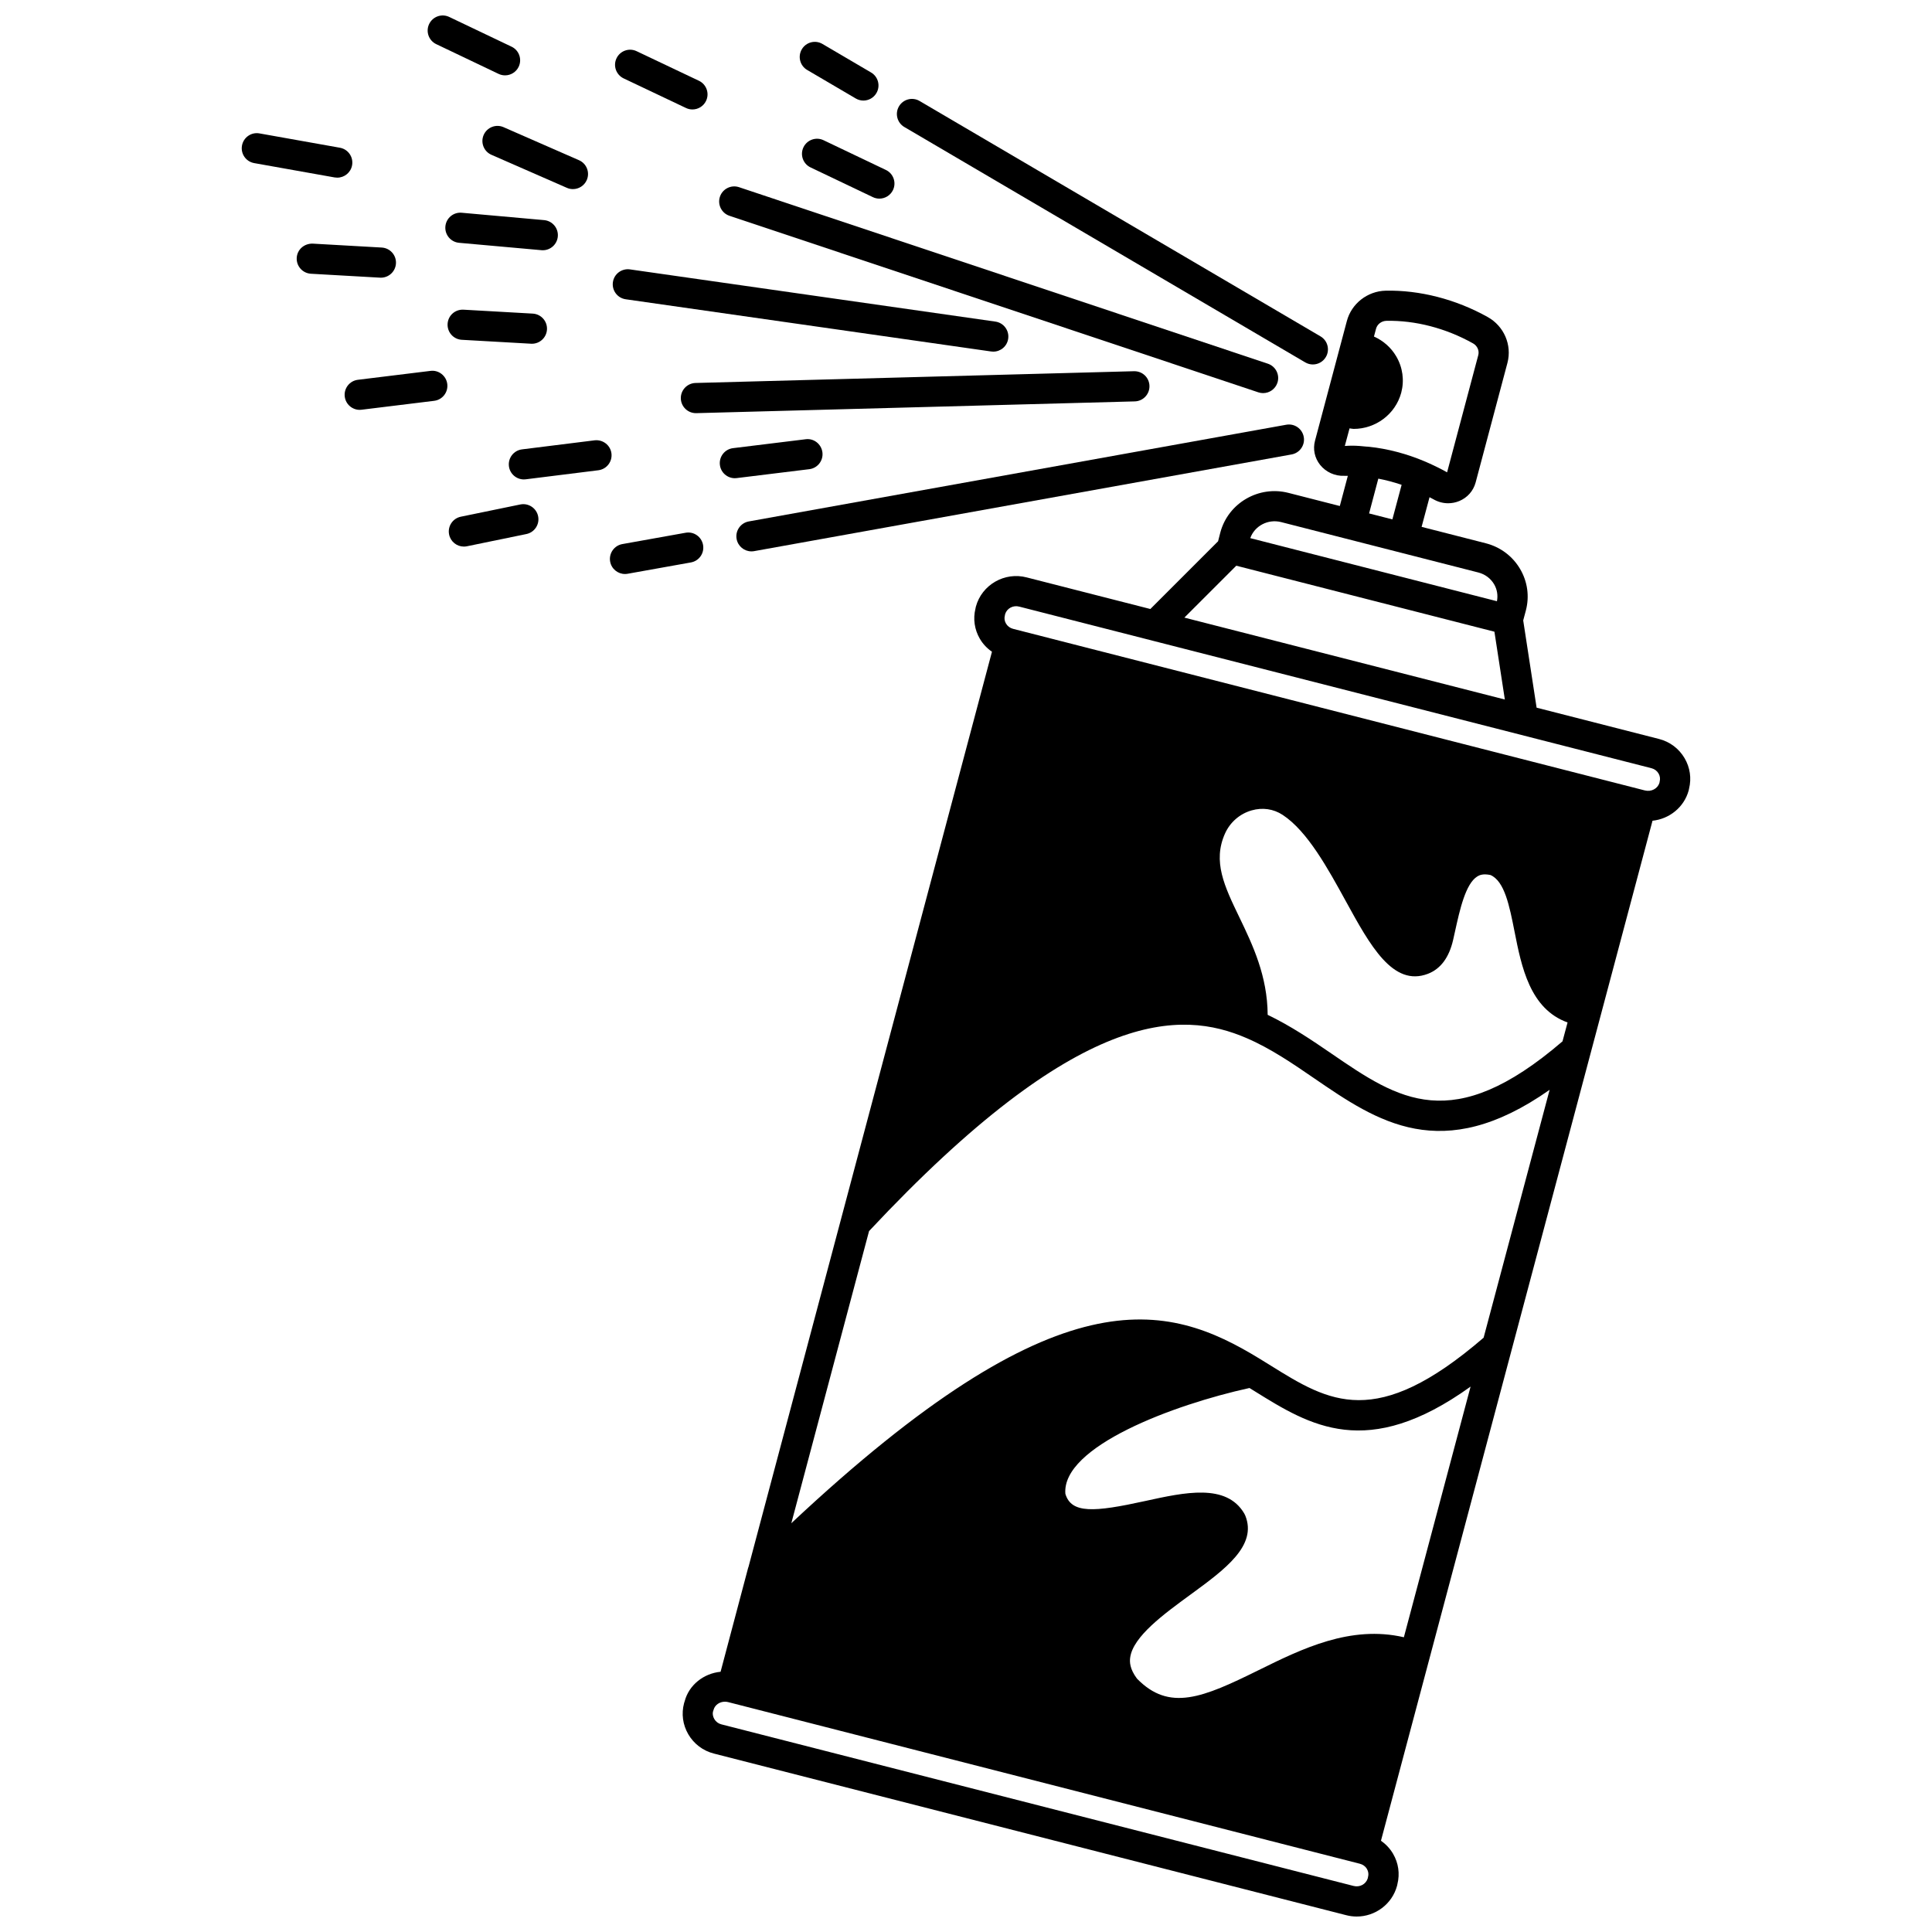
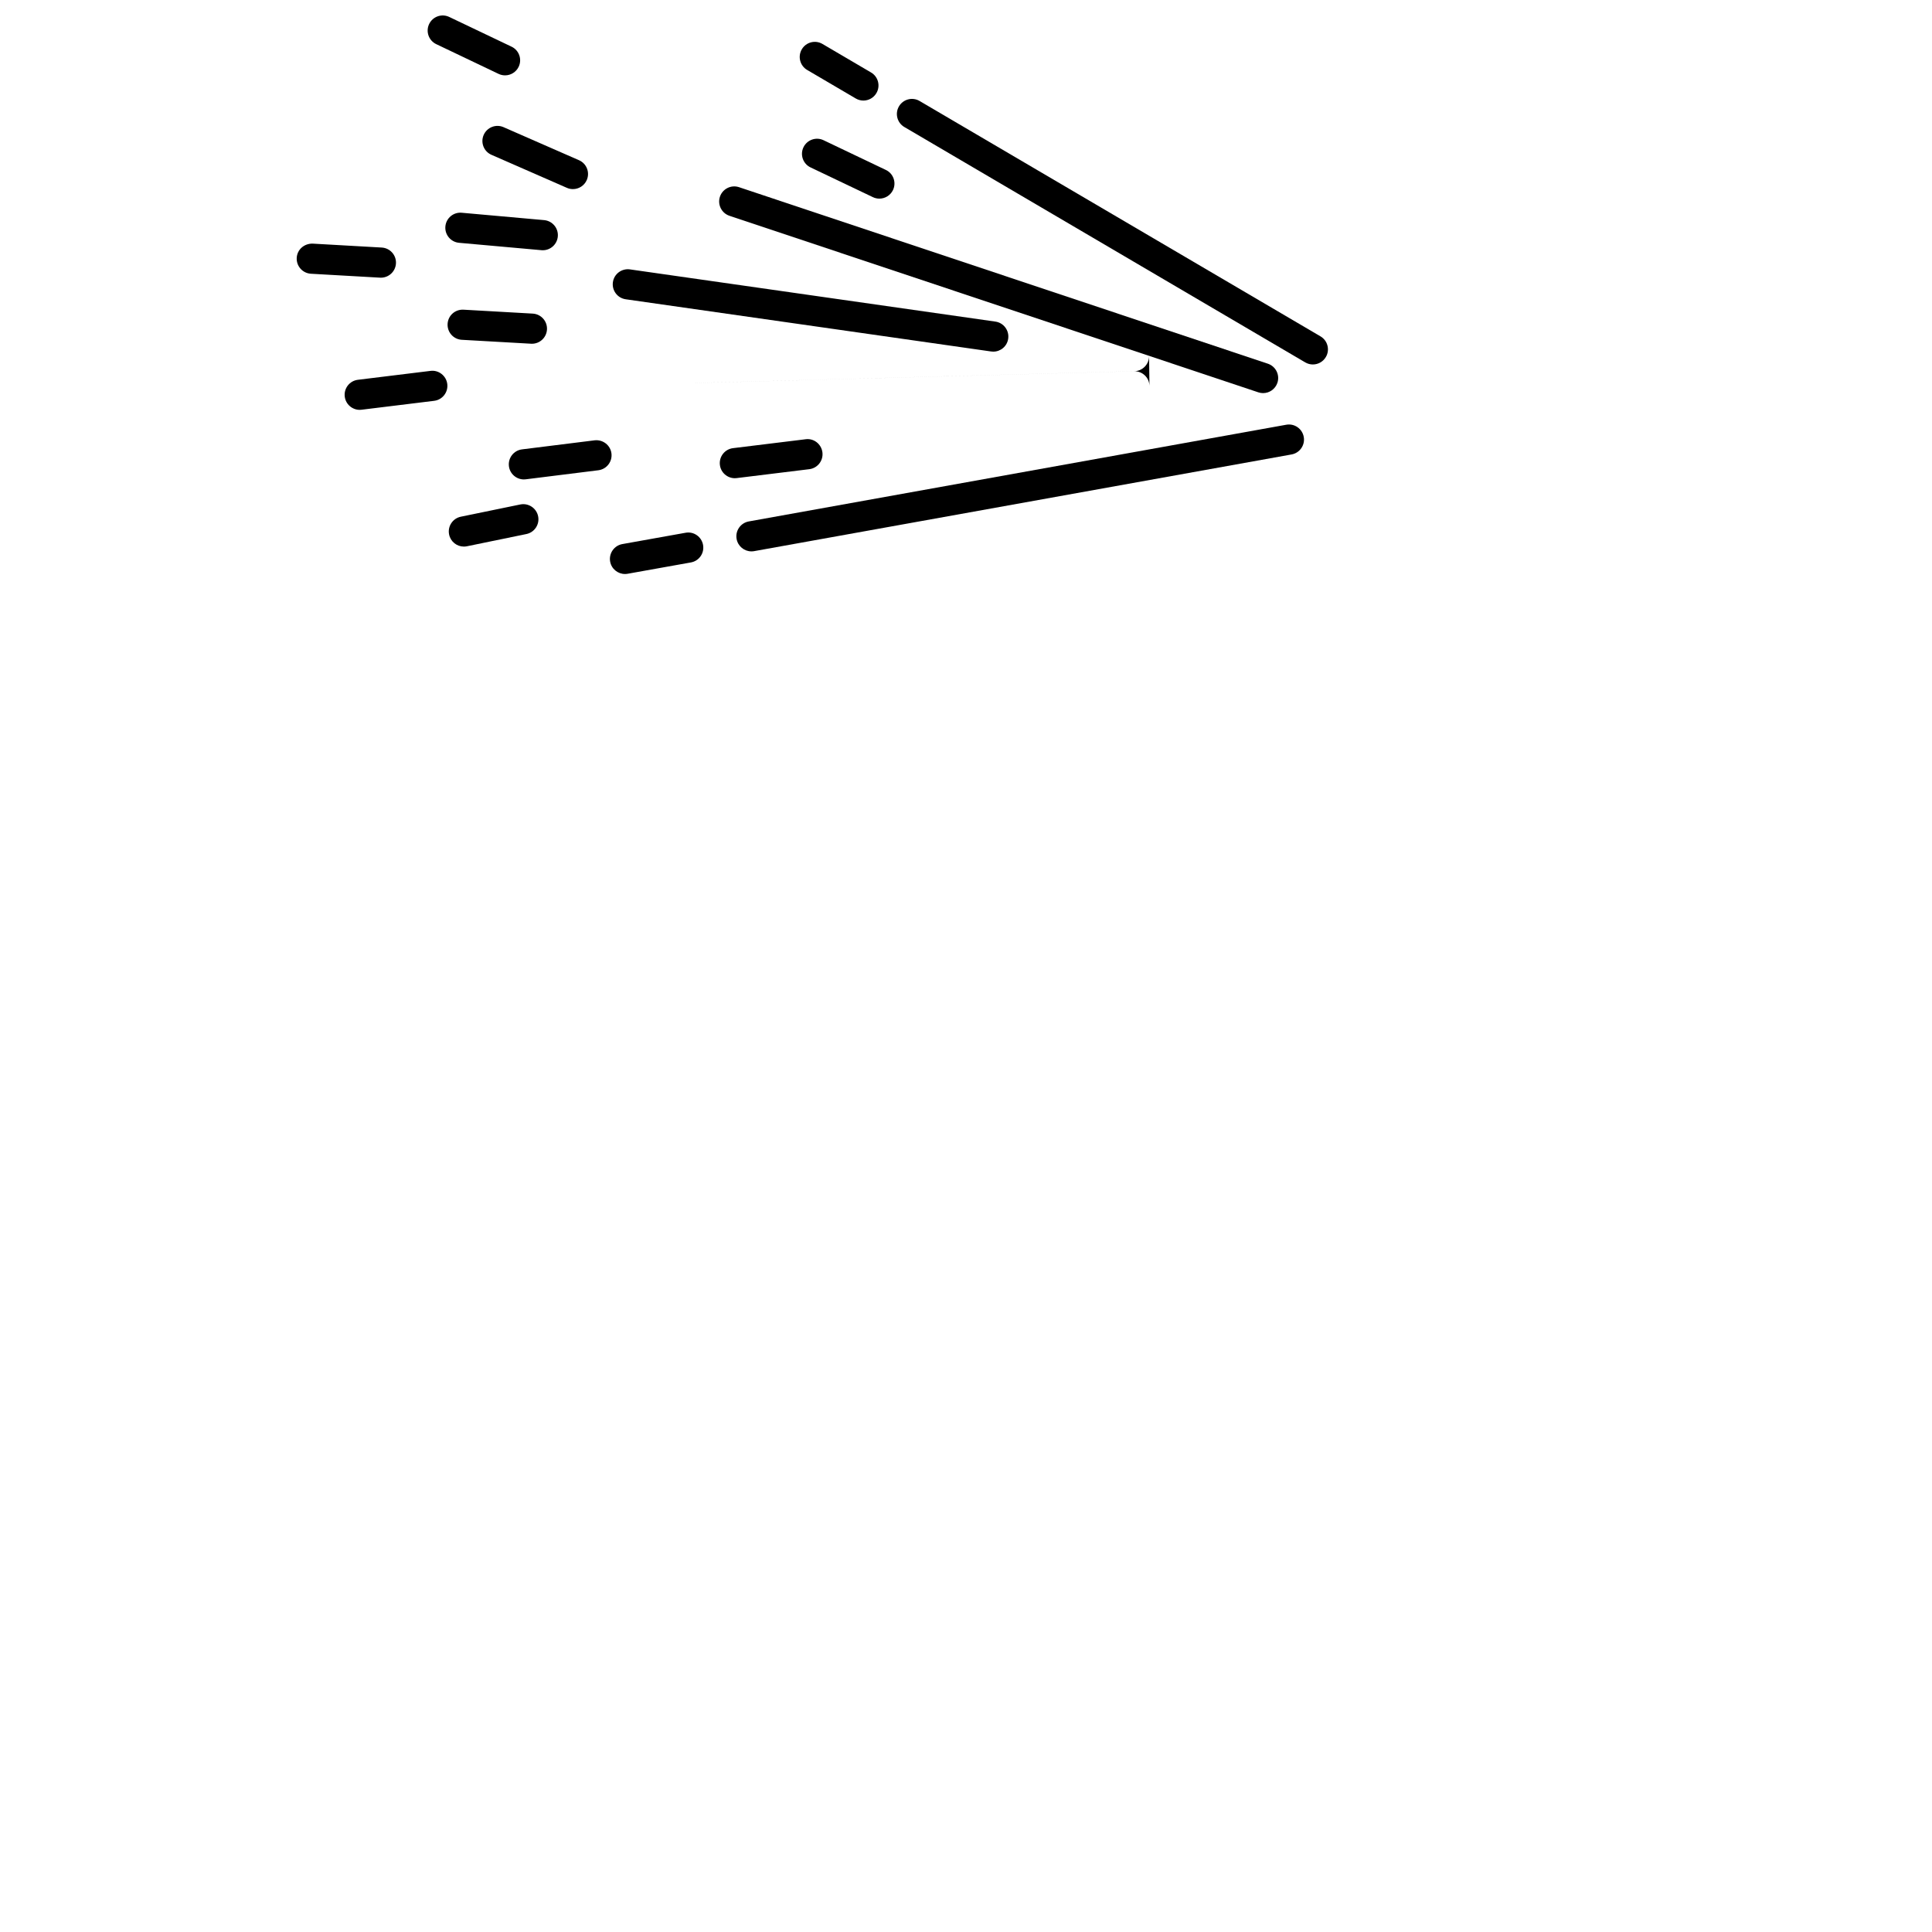
<svg xmlns="http://www.w3.org/2000/svg" width="800px" height="800px" version="1.1" viewBox="144 144 512 512">
  <defs>
    <clipPath id="b">
-       <path d="m324 221h268v430.9h-268z" />
-     </clipPath>
+       </clipPath>
    <clipPath id="a">
      <path d="m257 148.09h25v15.906h-25z" />
    </clipPath>
  </defs>
  <g clip-path="url(#b)">
    <path d="m590.44 344.94c-1.496-2.559-3.91-4.375-6.793-5.109l-32.43-8.289-3.551-23.125 0.707-2.648c0.984-3.746 0.438-7.648-1.535-10.996-2.004-3.402-5.238-5.816-9.098-6.805l-17-4.344 2.102-7.859c0.34 0.184 0.715 0.367 1.031 0.547 1.211 0.699 2.551 1.055 3.894 1.055 0.996 0 1.996-0.195 2.941-0.582 2.152-0.887 3.734-2.668 4.344-4.906l8.441-31.73c1.234-4.742-0.918-9.73-5.238-12.133-8.434-4.719-18.043-7.176-27.043-6.984-4.836 0.121-9.066 3.43-10.285 8.059l-8.434 31.695c-0.602 2.238-0.109 4.574 1.344 6.402 1.512 1.906 3.93 3.019 6.391 2.906 0.305-0.012 0.645 0.008 0.961 0.008l-2.125 7.996-13.586-3.473c-7.859-2.031-15.961 2.637-18.066 10.438l-0.609 2.379-17.949 17.949-32.73-8.363c-5.871-1.555-11.93 1.922-13.512 7.742l-0.109 0.531c-0.668 2.715-0.258 5.535 1.164 7.977 0.812 1.387 1.91 2.539 3.211 3.441l-64.535 242.58c-0.016 0.051-0.055 0.09-0.066 0.141l-7.316 27.594c-4.477 0.434-8.398 3.496-9.523 7.84l-0.148 0.457c-0.754 2.816-0.359 5.75 1.117 8.277 1.496 2.559 3.91 4.375 6.797 5.109l167.51 42.816c0.945 0.25 1.891 0.367 2.828 0.367 4.887 0 9.371-3.25 10.691-8.152l0.098-0.461c0.68-2.738 0.273-5.582-1.164-8.031-0.824-1.41-1.941-2.562-3.199-3.445l71.965-270.31c4.438-0.465 8.363-3.539 9.586-8.035l0.098-0.465c0.676-2.75 0.262-5.606-1.176-8.062zm-88.797-87.418c0.363 0.031 0.734 0.141 1.098 0.141 5.75 0 11.039-3.82 12.602-9.59 0.863-3.285 0.391-6.715-1.332-9.645-1.387-2.363-3.465-4.16-5.898-5.238l0.551-2.07c0.32-1.203 1.449-2.066 2.746-2.094 7.625-0.16 15.742 1.934 22.953 5.973 1.137 0.633 1.711 1.918 1.398 3.109l-8.266 31.066c-1.621-0.914-3.453-1.816-5.598-2.758-0.078-0.035-0.16-0.066-0.242-0.102-4.832-2.055-9.988-3.414-14.887-3.914-0.117-0.012-0.211-0.008-0.328-0.02-0.043 0-0.082-0.023-0.129-0.023-0.023 0-0.047 0.012-0.07 0.012-1.375-0.145-2.703-0.258-3.902-0.258-0.68 0-1.328 0.027-1.949 0.082zm7.625 13.324c2.059 0.391 4.137 0.941 6.176 1.641l-2.449 9.156-6.172-1.578zm-25.766 11.512 52.258 13.355c1.789 0.457 3.273 1.562 4.191 3.113 0.812 1.383 1.055 2.969 0.754 4.504l-65.371-16.719c1.152-3.242 4.684-5.129 8.168-4.254zm-11.871 11.562 68.406 17.488 2.762 17.973-84.93-21.707zm44.41 283.97c-14.148-3.273-27.031 3.055-38.516 8.727-14.805 7.312-23.641 11.035-32.219 2.231-1.949-2.613-1.957-4.457-1.789-5.625 0.797-5.551 8.875-11.453 16.008-16.66 9.125-6.668 17.742-12.969 14.469-20.965l-0.262-0.523c-4.746-8.012-15.695-5.606-26.277-3.285-13.539 2.977-19.555 3.375-21.121-1.922-1-12.523 28.68-23.625 48.793-28.035l1.379 0.855c14.656 9.113 29.762 18.492 57.215-1.227zm21.133-79.387c-28.59 24.637-40.914 17.035-56.438 7.379l-2.797-1.73c-24.844-15.223-53.223-23.062-124.23 43.52l20.602-77.422c55.688-59.504 82.715-58.617 100.05-51.141 6.387 2.746 12.277 6.785 17.969 10.691 16.609 11.383 33.727 23.109 62.34 3.012zm20.906-78.535c-29.234 25.109-43.387 15.469-61.238 3.238-5.301-3.637-10.805-7.336-16.895-10.266-0.059-10.281-3.957-18.496-7.473-25.789-4.004-8.297-7.164-14.855-3.82-22.289 1.344-2.973 3.91-5.199 7.031-6.098 2.871-0.832 5.801-0.41 8.242 1.195 6.559 4.312 11.965 14.176 16.738 22.875 6.43 11.719 12.488 22.793 21.773 19.223 3.344-1.297 5.582-4.305 6.652-8.953l0.527-2.359c1.23-5.582 2.758-12.527 5.867-14.469 0.578-0.371 1.566-0.801 3.512-0.387 3.731 1.637 5.019 8.137 6.379 15.016 1.828 9.246 4.059 20.473 14.047 24.055zm-51.539 221.45-0.082 0.395c-0.488 1.52-2.109 2.406-3.746 1.984l-167.54-42.824c-0.801-0.203-1.465-0.703-1.871-1.402-0.387-0.664-0.492-1.426-0.359-1.949l0.156-0.484c0.336-1.289 1.574-2.168 3.008-2.168 0.293 0 0.586 0.035 0.891 0.113l167.39 42.832c0.801 0.203 1.465 0.691 1.867 1.383 0.387 0.648 0.484 1.406 0.289 2.121zm77.289-290.27-0.074 0.363c-0.488 1.496-2.16 2.402-3.867 1.961l-167.42-42.824c-0.805-0.207-1.473-0.707-1.879-1.41-0.379-0.652-0.484-1.398-0.293-2.102l0.09-0.438c0.5-1.496 2.113-2.367 3.738-1.934l167.54 42.824c0.801 0.203 1.465 0.703 1.871 1.398 0.383 0.656 0.488 1.422 0.289 2.16z" />
  </g>
  <path d="m357.91 162.54 12.879 7.559c0.637 0.375 1.332 0.551 2.019 0.551 1.371 0 2.707-0.707 3.449-1.977 1.121-1.906 0.48-4.356-1.422-5.469l-12.879-7.559c-1.902-1.125-4.356-0.48-5.469 1.422-1.121 1.906-0.48 4.356 1.422 5.473z" />
  <path d="m383.66 177.66 106.24 62.375c0.637 0.375 1.332 0.551 2.019 0.551 1.371 0 2.707-0.707 3.449-1.977 1.121-1.902 0.48-4.356-1.422-5.469l-106.24-62.375c-1.906-1.125-4.359-0.48-5.473 1.422-1.117 1.902-0.477 4.356 1.426 5.473z" />
  <path d="m330.32 288.42c-0.391-2.176-2.457-3.633-4.641-3.234l-16.754 3c-2.172 0.391-3.617 2.469-3.231 4.637 0.344 1.934 2.031 3.293 3.93 3.293 0.23 0 0.473-0.02 0.707-0.062l16.754-3c2.18-0.383 3.625-2.461 3.234-4.633z" />
  <path d="m343.14 290.12c0.234 0 0.473-0.02 0.711-0.062l142.43-25.625c2.172-0.391 3.617-2.473 3.227-4.641-0.391-2.176-2.457-3.625-4.644-3.231l-142.43 25.625c-2.172 0.391-3.617 2.473-3.227 4.641 0.352 1.938 2.031 3.293 3.934 3.293z" />
-   <path d="m448.62 246.27c-0.059-2.207-1.859-3.941-4.102-3.894l-116.2 3.117c-2.207 0.062-3.949 1.898-3.891 4.102 0.059 2.172 1.836 3.894 3.996 3.894h0.109l116.2-3.117c2.203-0.059 3.945-1.895 3.887-4.102z" />
+   <path d="m448.62 246.27c-0.059-2.207-1.859-3.941-4.102-3.894l-116.2 3.117h0.109l116.2-3.117c2.203-0.059 3.945-1.895 3.887-4.102z" />
  <path d="m337.32 201.19 140.15 46.781c0.418 0.141 0.844 0.207 1.262 0.207 1.672 0 3.234-1.059 3.793-2.734 0.699-2.09-0.434-4.359-2.527-5.059l-140.15-46.781c-2.086-0.695-4.359 0.434-5.059 2.527-0.695 2.09 0.438 4.359 2.531 5.059z" />
  <path d="m309.82 223.31 96.844 13.836c0.191 0.027 0.383 0.039 0.57 0.039 1.957 0 3.668-1.434 3.949-3.43 0.312-2.188-1.207-4.215-3.391-4.527l-96.844-13.836c-2.195-0.309-4.215 1.207-4.523 3.394-0.309 2.188 1.211 4.211 3.394 4.523z" />
  <path d="m281.88 277.69-15.754 3.242c-2.164 0.445-3.555 2.559-3.109 4.723 0.387 1.895 2.055 3.195 3.914 3.195 0.27 0 0.539-0.027 0.812-0.082l15.754-3.242c2.164-0.445 3.555-2.559 3.109-4.723-0.453-2.172-2.578-3.555-4.727-3.113z" />
  <path d="m338.74 270.73c0.164 0 0.328-0.008 0.492-0.031l19.234-2.359c2.191-0.266 3.75-2.258 3.484-4.453-0.27-2.195-2.277-3.785-4.453-3.481l-19.234 2.359c-2.191 0.266-3.75 2.258-3.484 4.453 0.246 2.031 1.969 3.512 3.961 3.512z" />
  <path d="m301.58 260.69-19.234 2.398c-2.191 0.273-3.746 2.266-3.477 4.461 0.25 2.023 1.977 3.504 3.961 3.504 0.168 0 0.332-0.012 0.5-0.031l19.234-2.398c2.191-0.273 3.746-2.266 3.477-4.461-0.27-2.191-2.281-3.723-4.461-3.473z" />
  <path d="m258.08 242.29-19.234 2.359c-2.191 0.266-3.75 2.258-3.484 4.453 0.25 2.027 1.977 3.512 3.961 3.512 0.164 0 0.328-0.008 0.492-0.031l19.234-2.359c2.191-0.266 3.75-2.258 3.484-4.453-0.266-2.195-2.293-3.769-4.453-3.481z" />
  <path d="m266.38 234.05 18.352 1.039c0.078 0.004 0.156 0.008 0.23 0.008 2.102 0 3.867-1.645 3.992-3.769 0.125-2.207-1.562-4.09-3.766-4.219l-18.352-1.039c-2.238-0.113-4.094 1.559-4.219 3.762-0.125 2.203 1.555 4.094 3.762 4.219z" />
  <path d="m244.94 217.59c2.102 0 3.867-1.645 3.992-3.769 0.125-2.207-1.562-4.09-3.766-4.219l-18.312-1.039c-2.234-0.047-4.094 1.562-4.219 3.762-0.125 2.207 1.562 4.09 3.766 4.219l18.312 1.039c0.074 0.004 0.148 0.008 0.227 0.008z" />
-   <path d="m233.38 191.08c1.902 0 3.586-1.359 3.93-3.293 0.387-2.176-1.059-4.25-3.234-4.637l-21.312-3.797c-2.18-0.398-4.25 1.059-4.637 3.234-0.387 2.176 1.059 4.25 3.234 4.637l21.312 3.797c0.242 0.039 0.477 0.059 0.707 0.059z" />
  <path d="m266.37 200.38c-2.207-0.203-4.141 1.422-4.34 3.625-0.195 2.199 1.426 4.137 3.625 4.34l21.832 1.957c0.121 0.012 0.242 0.016 0.359 0.016 2.047 0 3.789-1.562 3.981-3.644 0.195-2.199-1.426-4.137-3.625-4.34z" />
  <path d="m356.92 183.04c-0.949 1.996-0.105 4.383 1.887 5.328l16.516 7.879c0.555 0.266 1.145 0.391 1.719 0.391 1.492 0 2.922-0.84 3.609-2.273 0.949-1.996 0.105-4.383-1.887-5.328l-16.516-7.879c-1.988-0.953-4.375-0.109-5.328 1.883z" />
-   <path d="m309.28 164.78 16.516 7.84c0.551 0.262 1.133 0.387 1.707 0.387 1.496 0 2.93-0.844 3.613-2.281 0.949-1.996 0.098-4.379-1.898-5.324l-16.516-7.84c-1.996-0.949-4.383-0.098-5.324 1.898-0.945 1.988-0.094 4.371 1.902 5.32z" />
  <path d="m272.18 179.76c-0.887 2.023 0.035 4.383 2.059 5.266l19.992 8.754c0.52 0.23 1.066 0.336 1.598 0.336 1.539 0 3.008-0.895 3.668-2.394 0.887-2.023-0.035-4.383-2.059-5.266l-19.992-8.754c-2.023-0.891-4.379 0.035-5.266 2.059z" />
  <g clip-path="url(#a)">
    <path d="m259.61 155.7 16.516 7.879c0.555 0.266 1.145 0.391 1.719 0.391 1.492 0 2.922-0.84 3.609-2.273 0.949-1.996 0.105-4.383-1.887-5.328l-16.516-7.879c-1.992-0.953-4.379-0.109-5.328 1.887-0.945 1.988-0.105 4.371 1.887 5.324z" />
  </g>
</svg>